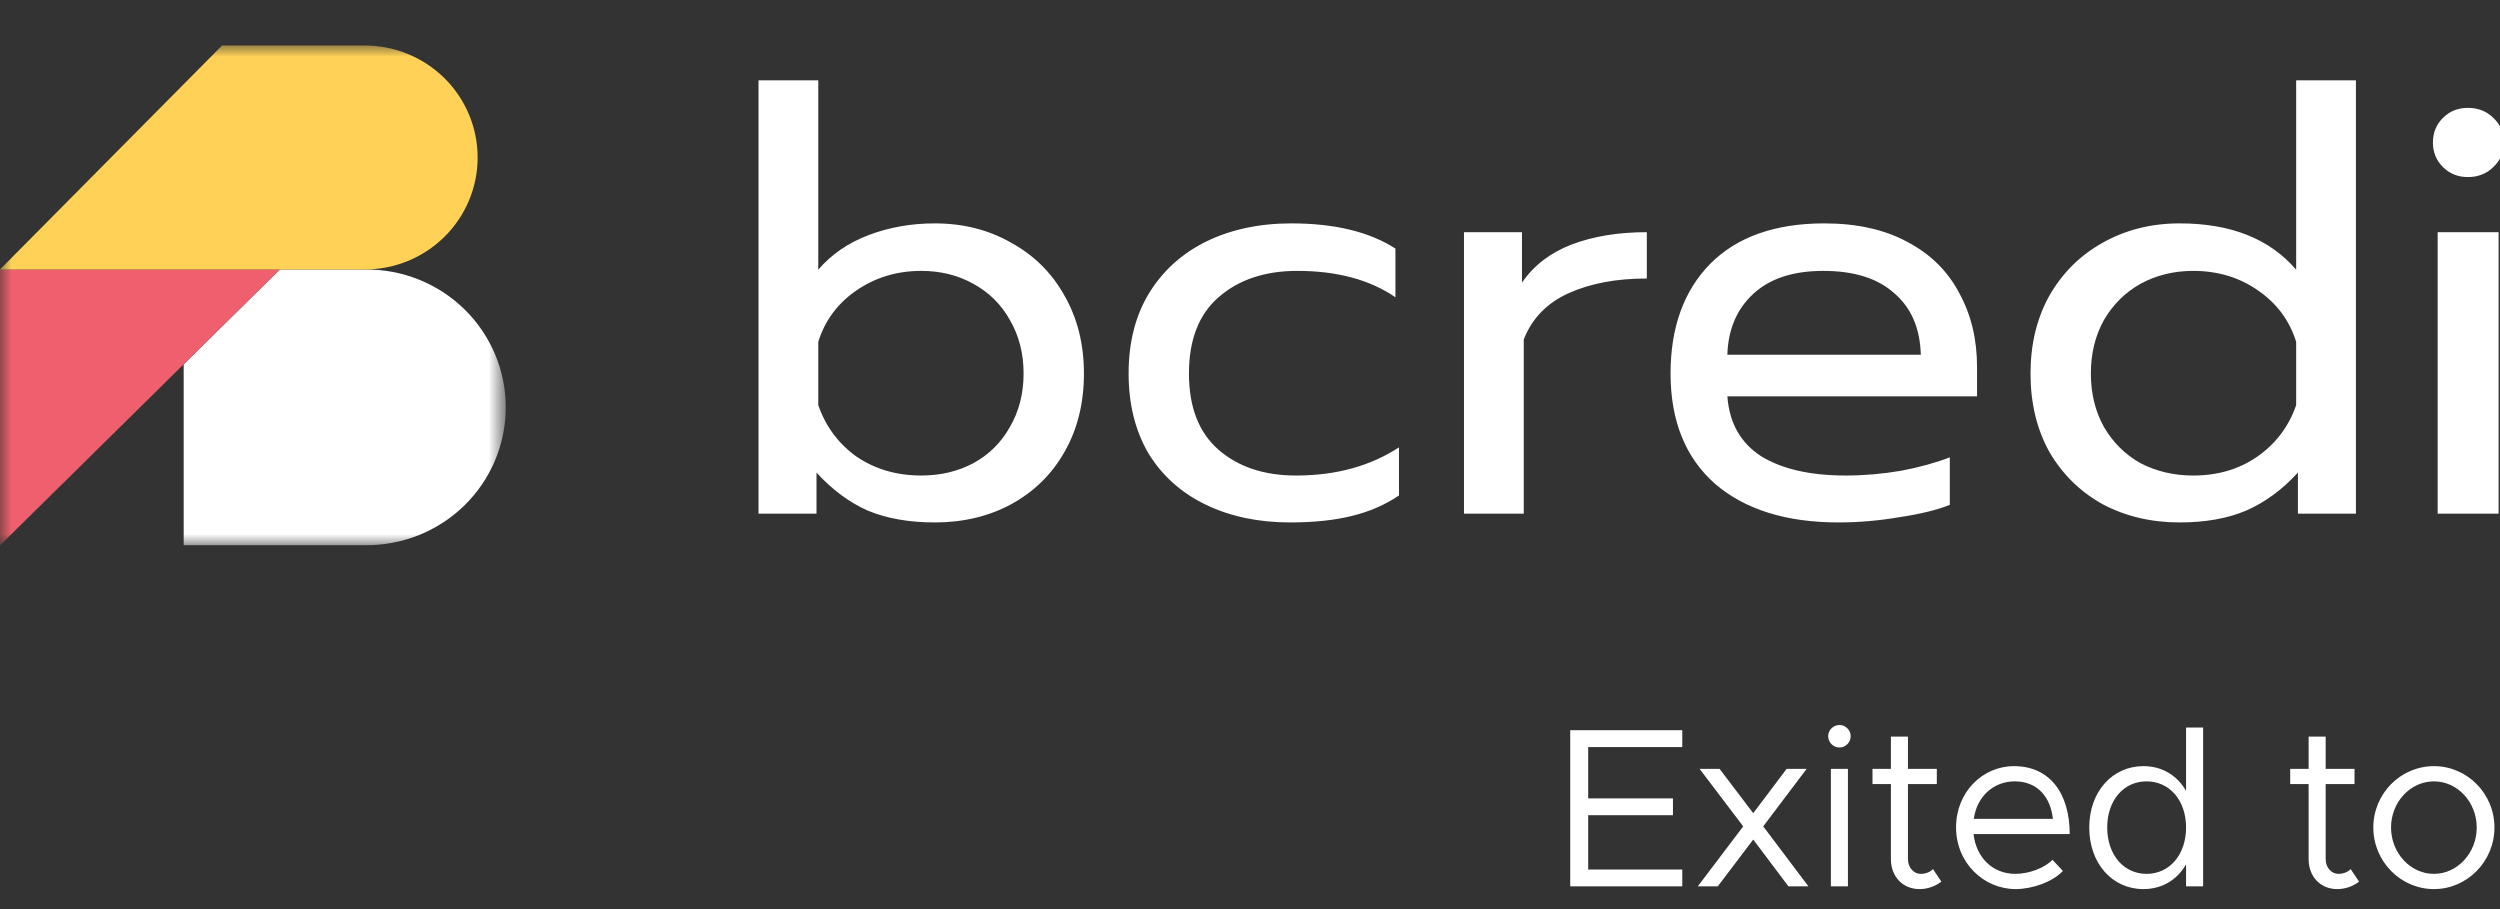
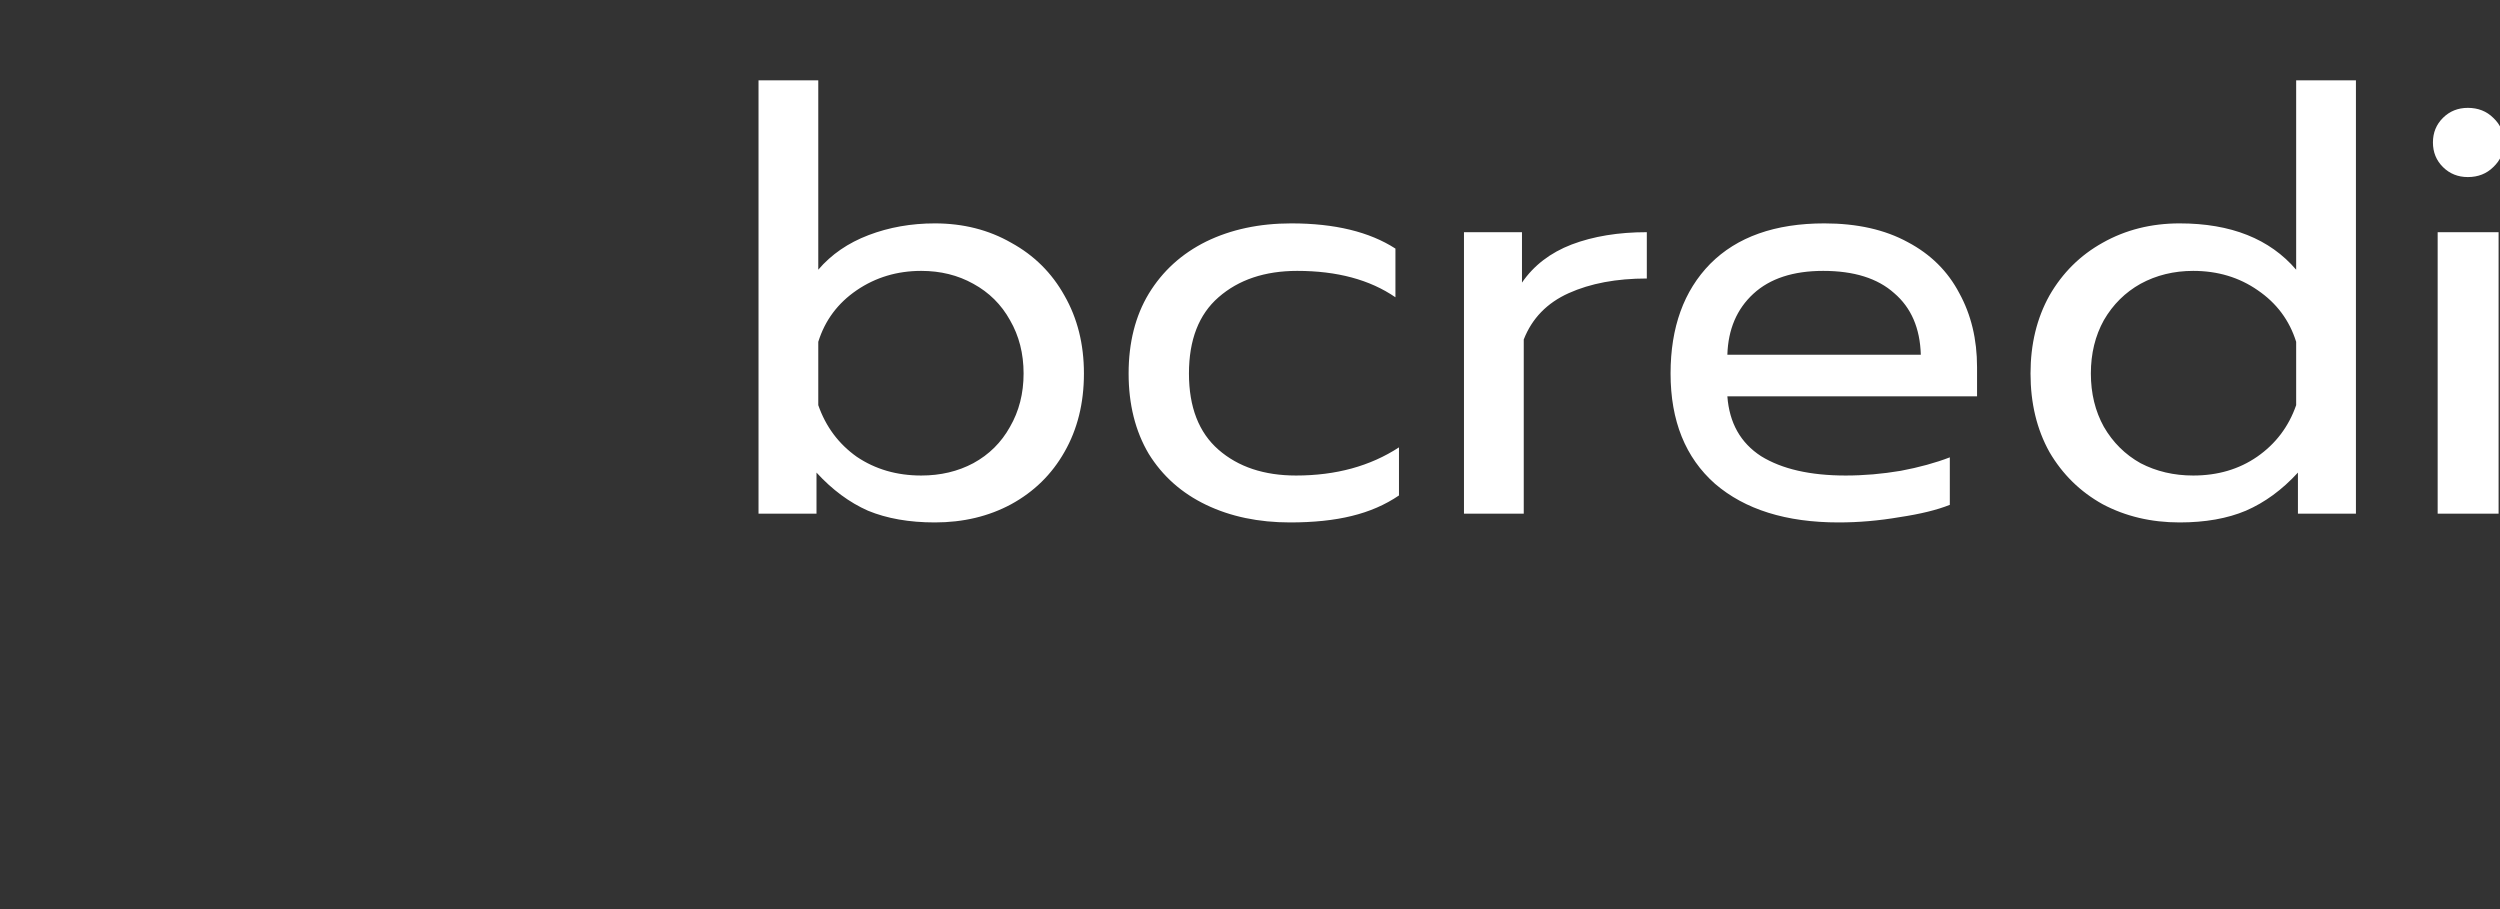
<svg xmlns="http://www.w3.org/2000/svg" width="110" height="40" viewBox="0 0 110 40" fill="none">
  <rect x="0" y="0" width="110" height="40" fill="#333333" stroke="none" />
  <g clip-path="url(#clip0_99_69)">
    <path d="M41.133 22.987C40.005 22.987 39.024 22.815 38.191 22.471C37.375 22.11 36.62 21.551 35.926 20.794V22.6H33.375V3.534H36.004V11.867C36.577 11.196 37.315 10.689 38.217 10.345C39.12 10.001 40.091 9.829 41.133 9.829C42.382 9.829 43.502 10.113 44.491 10.68C45.497 11.231 46.278 12.005 46.834 13.002C47.407 14 47.693 15.144 47.693 16.434C47.693 17.741 47.407 18.893 46.834 19.891C46.278 20.871 45.497 21.637 44.491 22.187C43.502 22.72 42.382 22.987 41.133 22.987ZM40.534 20.923C41.384 20.923 42.148 20.742 42.825 20.381C43.519 20.003 44.057 19.47 44.439 18.782C44.838 18.093 45.038 17.311 45.038 16.434C45.038 15.556 44.838 14.774 44.439 14.086C44.057 13.398 43.519 12.865 42.825 12.486C42.148 12.108 41.384 11.919 40.534 11.919C39.475 11.919 38.529 12.203 37.696 12.77C36.863 13.338 36.299 14.095 36.004 15.04V17.827C36.334 18.773 36.898 19.53 37.696 20.097C38.512 20.648 39.458 20.923 40.534 20.923ZM56.765 22.987C55.377 22.987 54.145 22.729 53.069 22.213C51.993 21.697 51.151 20.949 50.544 19.968C49.954 18.971 49.659 17.793 49.659 16.434C49.659 15.075 49.954 13.905 50.544 12.925C51.151 11.927 51.993 11.162 53.069 10.629C54.162 10.095 55.412 9.829 56.818 9.829C58.727 9.829 60.254 10.199 61.399 10.938V13.08C60.271 12.306 58.831 11.919 57.078 11.919C55.655 11.919 54.501 12.306 53.615 13.08C52.748 13.836 52.314 14.954 52.314 16.434C52.314 17.913 52.748 19.031 53.615 19.788C54.483 20.544 55.62 20.923 57.026 20.923C58.779 20.923 60.288 20.51 61.555 19.684V21.8C60.948 22.213 60.254 22.514 59.473 22.703C58.709 22.892 57.807 22.987 56.765 22.987ZM64.415 10.216H66.967V12.435C67.487 11.678 68.216 11.119 69.153 10.758C70.108 10.396 71.21 10.216 72.46 10.216V12.254C71.123 12.254 69.978 12.469 69.023 12.899C68.069 13.329 67.409 14.008 67.045 14.937V22.6H64.415V10.216ZM80.898 22.987C78.59 22.987 76.776 22.419 75.457 21.284C74.156 20.132 73.505 18.515 73.505 16.434C73.505 14.404 74.086 12.796 75.249 11.609C76.429 10.422 78.104 9.829 80.273 9.829C81.714 9.829 82.937 10.104 83.944 10.655C84.95 11.188 85.705 11.936 86.209 12.899C86.729 13.845 86.99 14.929 86.99 16.15V17.44H76.004C76.091 18.61 76.585 19.487 77.488 20.072C78.407 20.639 79.648 20.923 81.21 20.923C82.009 20.923 82.816 20.854 83.631 20.716C84.447 20.562 85.167 20.364 85.792 20.123V22.213C85.237 22.436 84.499 22.617 83.579 22.755C82.677 22.91 81.783 22.987 80.898 22.987ZM84.516 15.608C84.482 14.438 84.091 13.536 83.345 12.899C82.616 12.245 81.575 11.919 80.221 11.919C78.902 11.919 77.878 12.254 77.149 12.925C76.42 13.596 76.038 14.49 76.004 15.608H84.516ZM95.903 22.987C94.653 22.987 93.525 22.72 92.519 22.187C91.529 21.637 90.749 20.871 90.176 19.891C89.62 18.893 89.343 17.741 89.343 16.434C89.343 15.144 89.62 14 90.176 13.002C90.749 12.005 91.529 11.231 92.519 10.68C93.525 10.113 94.653 9.829 95.903 9.829C98.159 9.829 99.868 10.508 101.031 11.867V3.534H103.661V22.6H101.109V20.794C100.415 21.551 99.652 22.11 98.819 22.471C98.003 22.815 97.031 22.987 95.903 22.987ZM96.502 20.923C97.578 20.923 98.515 20.648 99.313 20.097C100.129 19.53 100.702 18.773 101.031 17.827V15.04C100.736 14.095 100.172 13.338 99.339 12.77C98.523 12.203 97.578 11.919 96.502 11.919C95.651 11.919 94.879 12.108 94.185 12.486C93.508 12.865 92.97 13.398 92.571 14.086C92.189 14.774 91.998 15.556 91.998 16.434C91.998 17.311 92.189 18.093 92.571 18.782C92.97 19.47 93.508 20.003 94.185 20.381C94.879 20.742 95.651 20.923 96.502 20.923ZM108.585 7.791C108.151 7.791 107.786 7.644 107.491 7.352C107.196 7.06 107.049 6.698 107.049 6.268C107.049 5.838 107.196 5.477 107.491 5.185C107.786 4.892 108.151 4.746 108.585 4.746C109.036 4.746 109.409 4.892 109.704 5.185C110.016 5.477 110.173 5.838 110.173 6.268C110.173 6.698 110.016 7.06 109.704 7.352C109.409 7.644 109.036 7.791 108.585 7.791ZM107.257 10.216H109.938V22.6H107.257V10.216Z" fill="white" />
    <mask id="mask0_99_69" style="mask-type:luminance" maskUnits="userSpaceOnUse" x="0" y="2" width="23" height="22">
-       <path d="M22.198 2H0V24H22.198V2Z" fill="white" />
+       <path d="M22.198 2H0V24V2Z" fill="white" />
    </mask>
    <g mask="url(#mask0_99_69)">
      <path d="M16.066 11.859H12.312L8.082 16.029V23.988H16.053C16.863 23.998 17.667 23.849 18.418 23.55C19.17 23.25 19.854 22.806 20.43 22.243C21.007 21.679 21.465 21.008 21.778 20.268C22.091 19.527 22.253 18.733 22.254 17.93C22.255 17.127 22.095 16.332 21.784 15.591C21.472 14.851 21.016 14.178 20.44 13.613C19.865 13.049 19.182 12.603 18.431 12.302C17.68 12 16.876 11.85 16.066 11.859Z" fill="white" />
      <path d="M0 11.858H12.311L0 23.998V11.858Z" fill="#EF5F6D" />
      <path d="M16.044 2.001H16.033H9.772L0 11.858H16.044C17.363 11.858 18.628 11.339 19.56 10.415C20.493 9.49 21.016 8.237 21.016 6.93C21.016 5.623 20.493 4.369 19.56 3.445C18.628 2.521 17.363 2.001 16.044 2.001Z" fill="#FFD257" />
    </g>
-     <path d="M74.02 32.87H69.88V35.13H73.61V35.87H69.88V38.26H74.02V39H69.09V32.13H74.02V32.87ZM79.572 39H78.692L77.142 36.94L75.582 39H74.702L76.702 36.36L74.782 33.83H75.662L77.142 35.78L78.612 33.83H79.492L77.582 36.36L79.572 39ZM80.939 32.89C80.659 32.89 80.439 32.66 80.439 32.39C80.439 32.13 80.659 31.9 80.939 31.9C81.21 31.9 81.43 32.13 81.43 32.39C81.43 32.66 81.21 32.89 80.939 32.89ZM80.559 39V33.83H81.309V39H80.559ZM85.05 38.24L85.42 38.79C85.15 39 84.81 39.12 84.46 39.12C83.72 39.12 83.2 38.57 83.2 37.8V34.5H82.39V33.83H83.2V32.41H83.95V33.83H85.22V34.5H83.95V37.8C83.95 38.18 84.21 38.45 84.51 38.45C84.74 38.45 84.94 38.36 85.05 38.24ZM88.677 38.45C89.287 38.45 89.987 38.18 90.307 37.83L90.767 38.32C90.317 38.81 89.407 39.12 88.687 39.12C87.307 39.12 86.067 37.99 86.067 36.4C86.067 34.86 87.227 33.71 88.617 33.71C90.177 33.71 91.067 34.89 91.067 36.7H86.837C86.947 37.71 87.657 38.45 88.677 38.45ZM88.647 34.38C87.727 34.38 86.987 35.03 86.847 36.03H90.327C90.227 35.1 89.677 34.38 88.647 34.38ZM96.187 32.01H96.937V39H96.187V38.03C95.797 38.71 95.137 39.12 94.307 39.12C92.947 39.12 91.927 38 91.927 36.41C91.927 34.83 92.947 33.71 94.307 33.71C95.137 33.71 95.797 34.12 96.187 34.8V32.01ZM94.447 38.45C95.467 38.45 96.187 37.6 96.187 36.41C96.187 35.22 95.467 34.38 94.447 34.38C93.437 34.38 92.717 35.22 92.717 36.41C92.717 37.6 93.437 38.45 94.447 38.45ZM103.429 38.24L103.799 38.79C103.529 39 103.189 39.12 102.839 39.12C102.099 39.12 101.579 38.57 101.579 37.8V34.5H100.769V33.83H101.579V32.41H102.329V33.83H103.599V34.5H102.329V37.8C102.329 38.18 102.589 38.45 102.889 38.45C103.119 38.45 103.319 38.36 103.429 38.24ZM107.096 39.12C105.626 39.12 104.426 37.9 104.426 36.41C104.426 34.92 105.626 33.71 107.096 33.71C108.556 33.71 109.756 34.92 109.756 36.41C109.756 37.9 108.556 39.12 107.096 39.12ZM107.096 38.45C108.126 38.45 108.976 37.53 108.976 36.41C108.976 35.29 108.126 34.38 107.096 34.38C106.056 34.38 105.206 35.29 105.206 36.41C105.206 37.53 106.056 38.45 107.096 38.45Z" fill="white" />
  </g>
  <defs>
    <clipPath id="clip0_99_69">
      <rect width="110" height="40" fill="white" />
    </clipPath>
  </defs>
</svg>